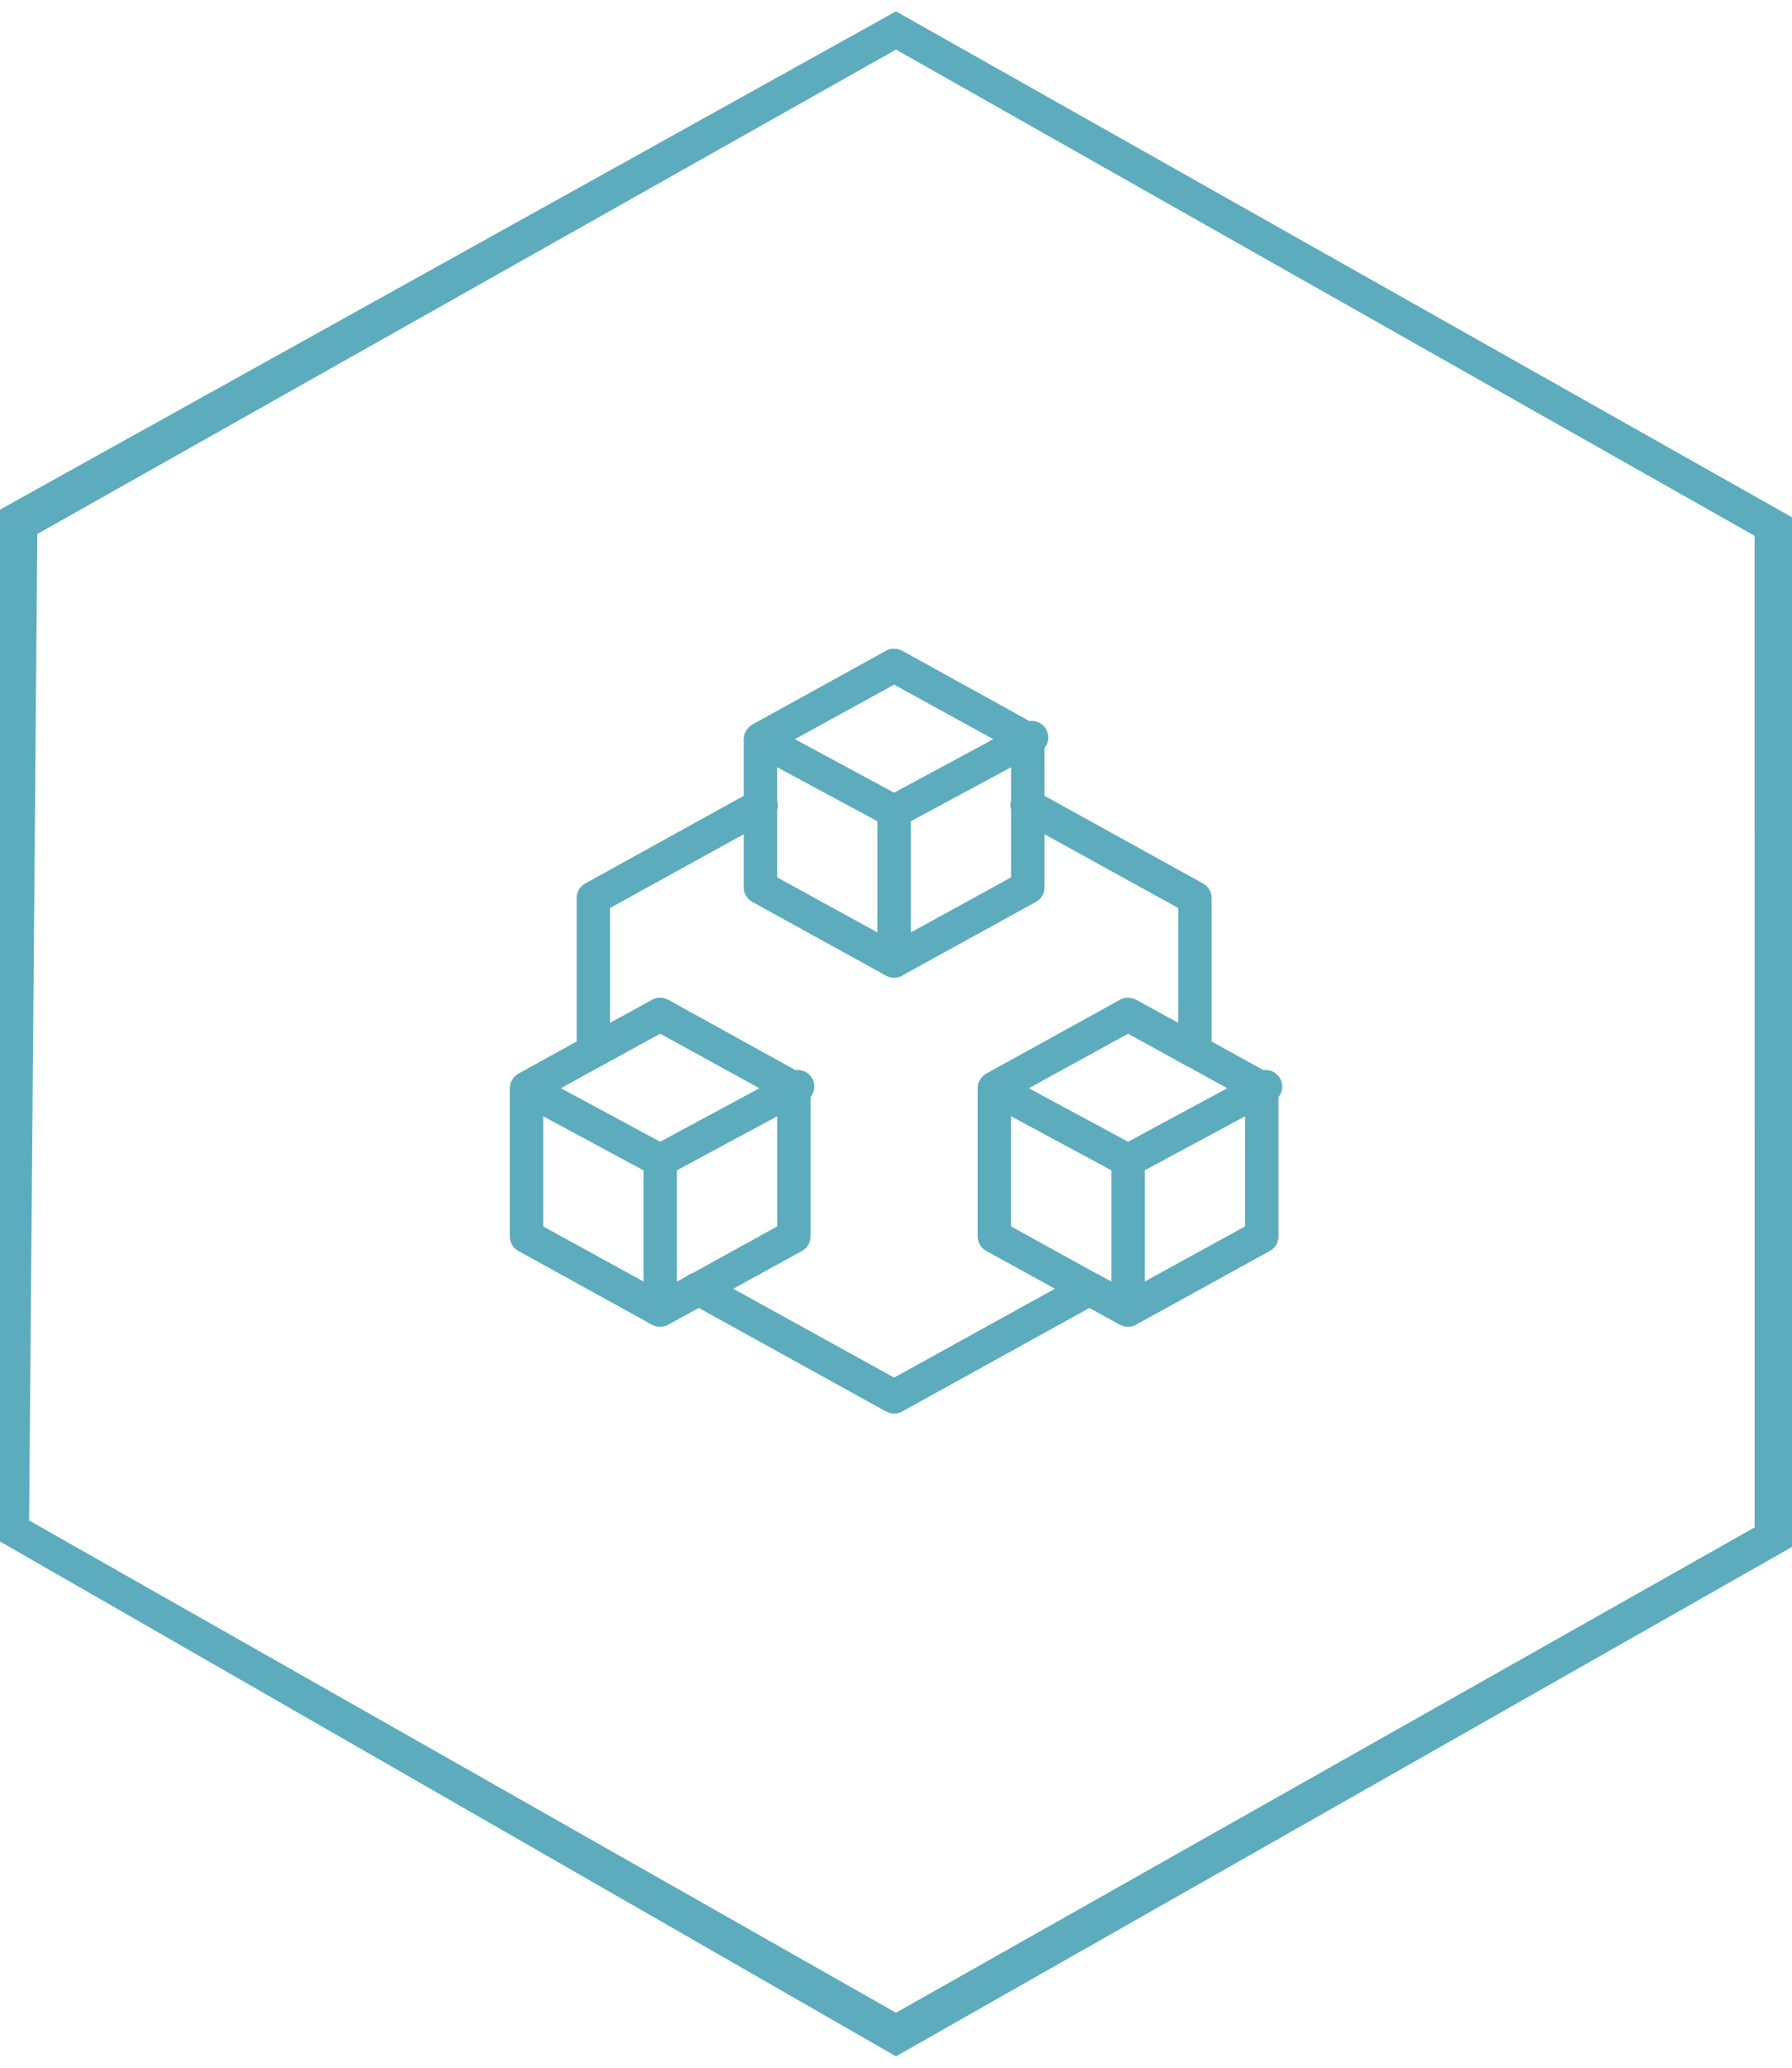
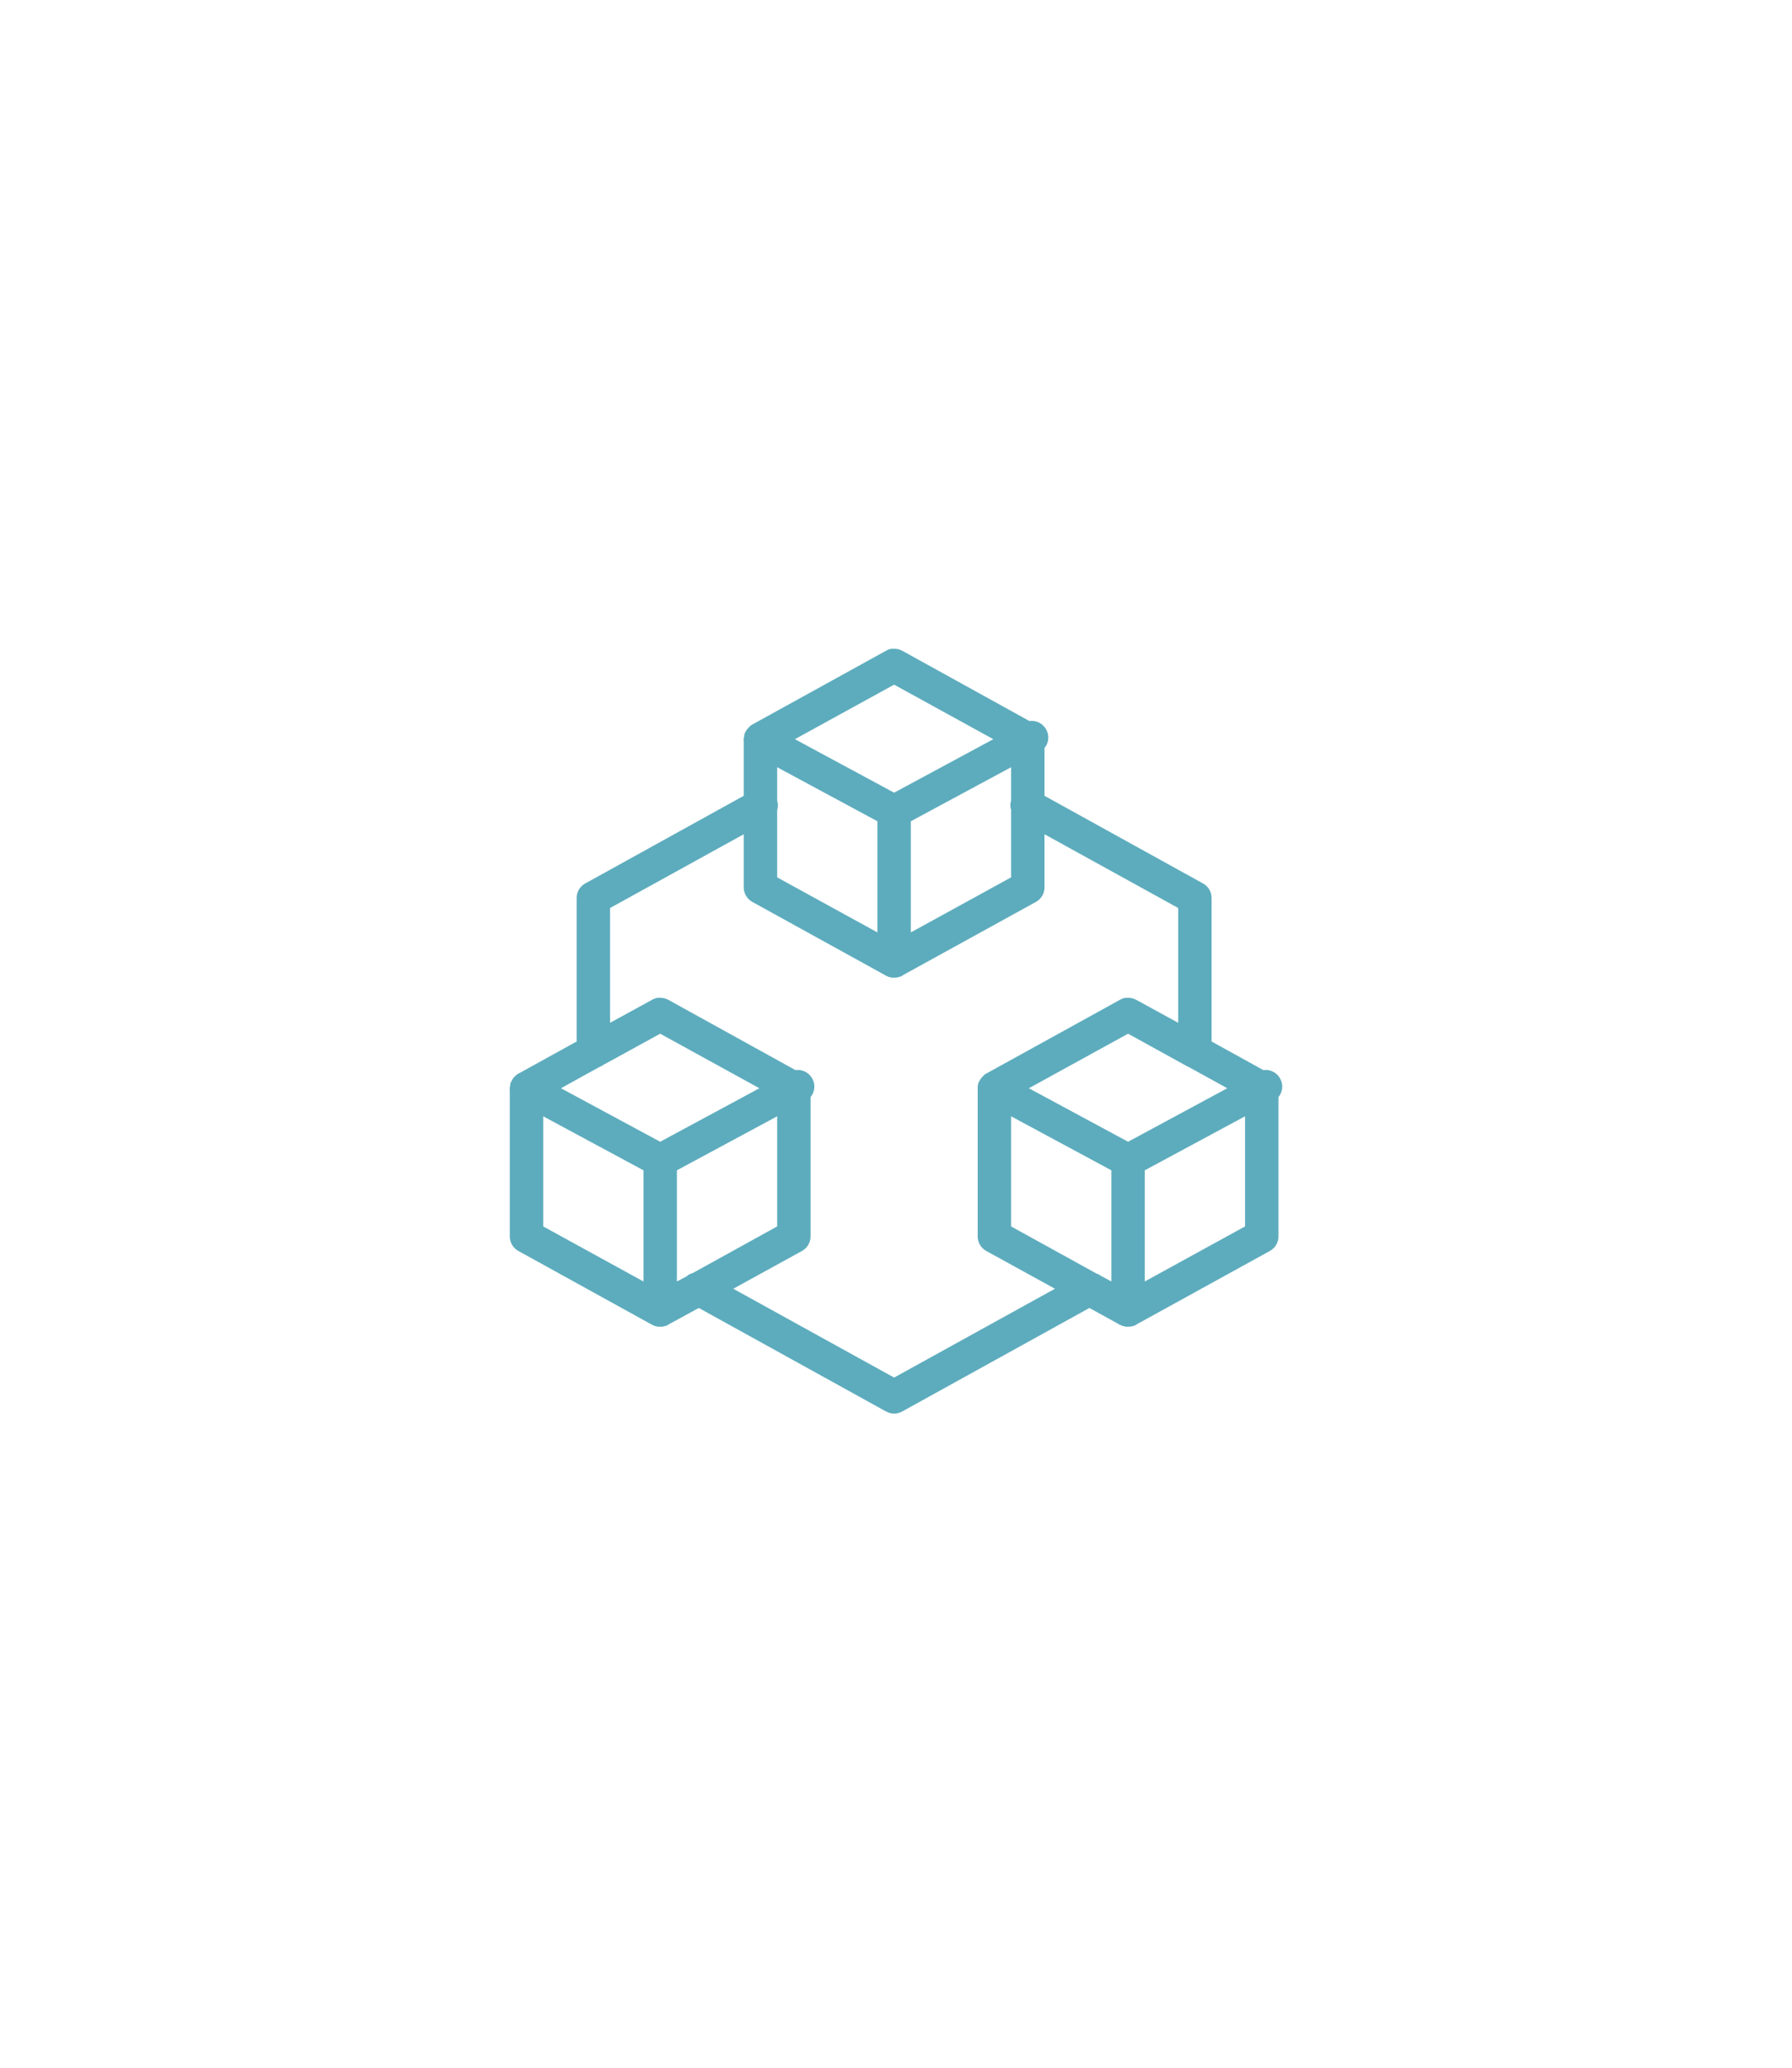
<svg xmlns="http://www.w3.org/2000/svg" width="260px" height="300px" viewBox="0 0 260 300" version="1.1">
  <g id="surface1">
-     <path style=" stroke:none;fill-rule:nonzero;fill:rgb(36.471%,67.451%,74.118%);fill-opacity:1;" d="M 4.223 220.598 L 129.996 292.02 L 254.574 221.605 L 254.57 77.742 L 129.996 7.195 L 5.414 77.477 Z M 129.996 1.648 L 260.152 75.137 L 260.152 224.355 L 129.996 298.352 L -0.156 223.562 L -0.156 74.027 Z M 129.996 1.648 " />
    <path style=" stroke:none;fill-rule:nonzero;fill:rgb(36.471%,67.451%,74.118%);fill-opacity:1;" d="M 129.273 94.133 C 129.008 94.191 128.754 94.293 128.516 94.434 L 109.121 105.137 C 109.043 105.184 108.969 105.23 108.891 105.289 C 108.863 105.316 108.844 105.336 108.816 105.363 C 108.789 105.391 108.77 105.41 108.742 105.438 C 108.684 105.484 108.637 105.531 108.59 105.59 C 108.477 105.703 108.371 105.836 108.285 105.965 C 108.258 106.012 108.23 106.07 108.211 106.117 C 108.184 106.164 108.152 106.219 108.133 106.266 C 108.105 106.297 108.086 106.316 108.059 106.344 C 108.059 106.371 108.059 106.391 108.059 106.418 C 108.031 106.465 108.004 106.523 107.984 106.57 C 107.984 106.598 107.984 106.617 107.984 106.645 C 107.984 106.691 107.984 106.746 107.984 106.797 C 107.953 106.891 107.926 106.992 107.906 107.098 C 107.887 107.246 107.887 107.398 107.906 107.547 L 107.906 115.461 L 84.875 128.199 C 84.117 128.633 83.652 129.441 83.664 130.309 L 83.664 151.109 L 75.48 155.629 L 75.176 155.781 C 75.102 155.828 75.023 155.875 74.949 155.934 C 74.922 155.961 74.902 155.98 74.875 156.008 C 74.844 156.035 74.828 156.055 74.797 156.082 C 74.742 156.129 74.695 156.176 74.648 156.234 C 74.59 156.281 74.543 156.328 74.496 156.383 C 74.438 156.461 74.391 156.535 74.344 156.609 C 74.316 156.656 74.285 156.715 74.27 156.762 C 74.238 156.809 74.211 156.863 74.191 156.91 C 74.164 156.941 74.145 156.957 74.117 156.988 C 74.117 157.016 74.117 157.035 74.117 157.062 C 74.086 157.109 74.059 157.164 74.039 157.215 C 74.039 157.242 74.039 157.262 74.039 157.289 C 74.039 157.336 74.039 157.391 74.039 157.438 C 74.012 157.535 73.984 157.637 73.965 157.742 C 73.945 157.891 73.945 158.043 73.965 158.191 L 73.965 179.371 C 73.957 180.238 74.418 181.047 75.176 181.48 L 94.422 192.105 L 94.574 192.18 C 94.602 192.211 94.621 192.23 94.648 192.258 C 94.695 192.258 94.754 192.258 94.801 192.258 C 94.828 192.285 94.848 192.305 94.875 192.332 C 94.922 192.359 94.98 192.391 95.027 192.406 C 95.055 192.406 95.074 192.406 95.102 192.406 C 95.152 192.406 95.207 192.406 95.254 192.406 C 95.281 192.438 95.301 192.453 95.332 192.484 C 95.379 192.484 95.434 192.484 95.48 192.484 C 95.512 192.484 95.527 192.484 95.559 192.484 C 95.605 192.484 95.66 192.484 95.711 192.484 C 95.738 192.484 95.758 192.484 95.785 192.484 C 95.832 192.484 95.891 192.484 95.938 192.484 C 95.984 192.484 96.039 192.484 96.09 192.484 C 96.297 192.453 96.496 192.406 96.695 192.332 C 96.723 192.332 96.742 192.332 96.77 192.332 C 96.797 192.305 96.816 192.285 96.844 192.258 C 96.895 192.238 96.949 192.211 96.996 192.18 L 97.223 192.031 C 97.273 192.012 97.328 191.984 97.375 191.957 L 101.391 189.77 L 128.516 204.766 C 129.262 205.199 130.191 205.199 130.941 204.766 L 158.062 189.77 L 162.305 192.105 C 162.383 192.164 162.457 192.211 162.535 192.258 C 162.582 192.258 162.637 192.258 162.684 192.258 C 162.715 192.285 162.734 192.305 162.762 192.332 C 162.809 192.359 162.867 192.391 162.914 192.406 C 162.941 192.406 162.961 192.406 162.988 192.406 C 163.035 192.406 163.094 192.406 163.141 192.406 C 163.168 192.438 163.188 192.453 163.215 192.484 C 163.262 192.484 163.32 192.484 163.367 192.484 C 163.395 192.484 163.414 192.484 163.441 192.484 C 163.492 192.484 163.547 192.484 163.594 192.484 C 163.621 192.484 163.641 192.484 163.672 192.484 C 163.719 192.484 163.773 192.484 163.82 192.484 C 163.867 192.484 163.926 192.484 163.973 192.484 C 164.184 192.453 164.379 192.406 164.578 192.332 C 164.609 192.332 164.625 192.332 164.656 192.332 C 164.684 192.305 164.703 192.285 164.73 192.258 C 164.777 192.238 164.836 192.211 164.883 192.18 L 165.109 192.031 C 165.156 192.012 165.215 191.984 165.262 191.957 L 184.277 181.48 C 185.035 181.047 185.5 180.238 185.492 179.371 L 185.492 159.172 C 186.125 158.41 186.219 157.336 185.727 156.469 C 185.246 155.602 184.277 155.121 183.293 155.254 L 175.793 151.109 L 175.793 130.309 C 175.801 129.441 175.34 128.633 174.582 128.199 L 151.547 115.461 L 151.547 108.527 C 152.184 107.766 152.277 106.691 151.785 105.824 C 151.301 104.957 150.336 104.477 149.352 104.609 L 130.941 94.434 C 130.504 94.191 130.004 94.086 129.5 94.133 C 129.426 94.133 129.348 94.133 129.273 94.133 Z M 129.727 99.336 L 144.121 107.246 L 129.727 115.008 L 115.332 107.246 Z M 112.758 111.316 L 127.305 119.156 L 127.305 135.281 L 112.758 127.293 L 112.758 117.57 C 112.898 117.109 112.898 116.602 112.758 116.141 Z M 146.699 111.316 L 146.699 116.141 C 146.566 116.582 146.566 117.055 146.699 117.496 L 146.699 127.293 L 132.152 135.281 L 132.152 119.156 Z M 107.906 121.039 L 107.906 128.727 C 107.898 129.594 108.363 130.402 109.121 130.836 L 128.516 141.539 C 128.543 141.566 128.562 141.586 128.59 141.613 C 128.637 141.613 128.695 141.613 128.742 141.613 C 128.77 141.641 128.789 141.66 128.82 141.688 C 128.867 141.715 128.922 141.746 128.969 141.762 C 129 141.762 129.016 141.762 129.047 141.762 C 129.094 141.762 129.148 141.762 129.195 141.762 C 129.227 141.793 129.246 141.812 129.273 141.84 C 129.32 141.84 129.379 141.84 129.426 141.84 C 129.453 141.84 129.473 141.84 129.5 141.84 C 129.547 141.84 129.605 141.84 129.652 141.84 C 129.68 141.84 129.699 141.84 129.727 141.84 C 129.773 141.84 129.832 141.84 129.879 141.84 C 129.926 141.84 129.984 141.84 130.031 141.84 C 130.238 141.812 130.438 141.762 130.637 141.688 C 130.664 141.688 130.684 141.688 130.711 141.688 C 130.742 141.66 130.762 141.641 130.789 141.613 C 130.836 141.594 130.891 141.566 130.941 141.539 L 131.168 141.387 C 131.215 141.367 131.27 141.34 131.32 141.312 L 150.336 130.836 C 151.094 130.402 151.559 129.594 151.547 128.727 L 151.547 121.039 L 170.945 131.742 L 170.945 148.395 L 164.883 145.078 C 164.445 144.836 163.945 144.73 163.441 144.777 C 163.367 144.777 163.293 144.777 163.215 144.777 C 162.949 144.836 162.695 144.938 162.457 145.078 L 143.062 155.781 C 143.016 155.801 142.957 155.828 142.91 155.855 C 142.855 155.902 142.805 155.949 142.758 156.008 C 142.73 156.035 142.711 156.055 142.684 156.082 C 142.625 156.129 142.578 156.176 142.531 156.234 C 142.344 156.43 142.191 156.656 142.078 156.91 C 142.051 156.941 142.031 156.957 142 156.988 C 142 157.016 142 157.035 142 157.062 C 141.973 157.109 141.945 157.164 141.926 157.215 C 141.879 157.383 141.859 157.562 141.852 157.742 C 141.852 157.789 141.852 157.844 141.852 157.891 L 141.852 179.371 C 141.84 180.238 142.305 181.047 143.062 181.48 L 153.062 186.98 L 129.727 199.867 L 106.391 186.98 L 116.395 181.48 C 117.152 181.047 117.613 180.238 117.605 179.371 L 117.605 159.172 C 118.238 158.41 118.336 157.336 117.844 156.469 C 117.359 155.602 116.395 155.121 115.406 155.254 L 96.996 145.078 C 96.562 144.836 96.059 144.73 95.559 144.777 C 95.48 144.777 95.406 144.777 95.332 144.777 C 95.066 144.836 94.809 144.938 94.574 145.078 L 88.512 148.395 L 88.512 131.742 Z M 95.785 149.977 L 110.18 157.891 L 95.785 165.652 L 81.391 157.891 L 86.844 154.875 L 87.301 154.652 C 87.348 154.633 87.402 154.605 87.449 154.574 L 87.527 154.5 C 87.574 154.48 87.629 154.453 87.68 154.426 Z M 163.672 149.977 L 172.004 154.574 C 172.145 154.668 172.297 154.746 172.457 154.801 L 178.066 157.891 L 163.672 165.652 L 149.273 157.891 Z M 78.812 161.961 L 93.359 169.797 L 93.359 185.926 L 78.812 177.938 Z M 112.758 161.961 L 112.758 177.938 L 100.48 184.719 L 100.406 184.719 C 100.359 184.738 100.301 184.77 100.254 184.797 C 100.094 184.852 99.941 184.93 99.801 185.023 C 99.742 185.07 99.695 185.117 99.648 185.172 L 98.211 185.926 L 98.211 169.797 Z M 146.699 161.961 L 161.246 169.797 L 161.246 185.926 L 159.578 185.023 C 159.551 184.992 159.531 184.977 159.504 184.945 L 159.352 184.871 C 159.277 184.844 159.199 184.816 159.125 184.797 L 146.699 177.938 Z M 180.641 161.961 L 180.641 177.938 L 166.094 185.926 L 166.094 169.797 Z M 180.641 161.961 " />
  </g>
</svg>